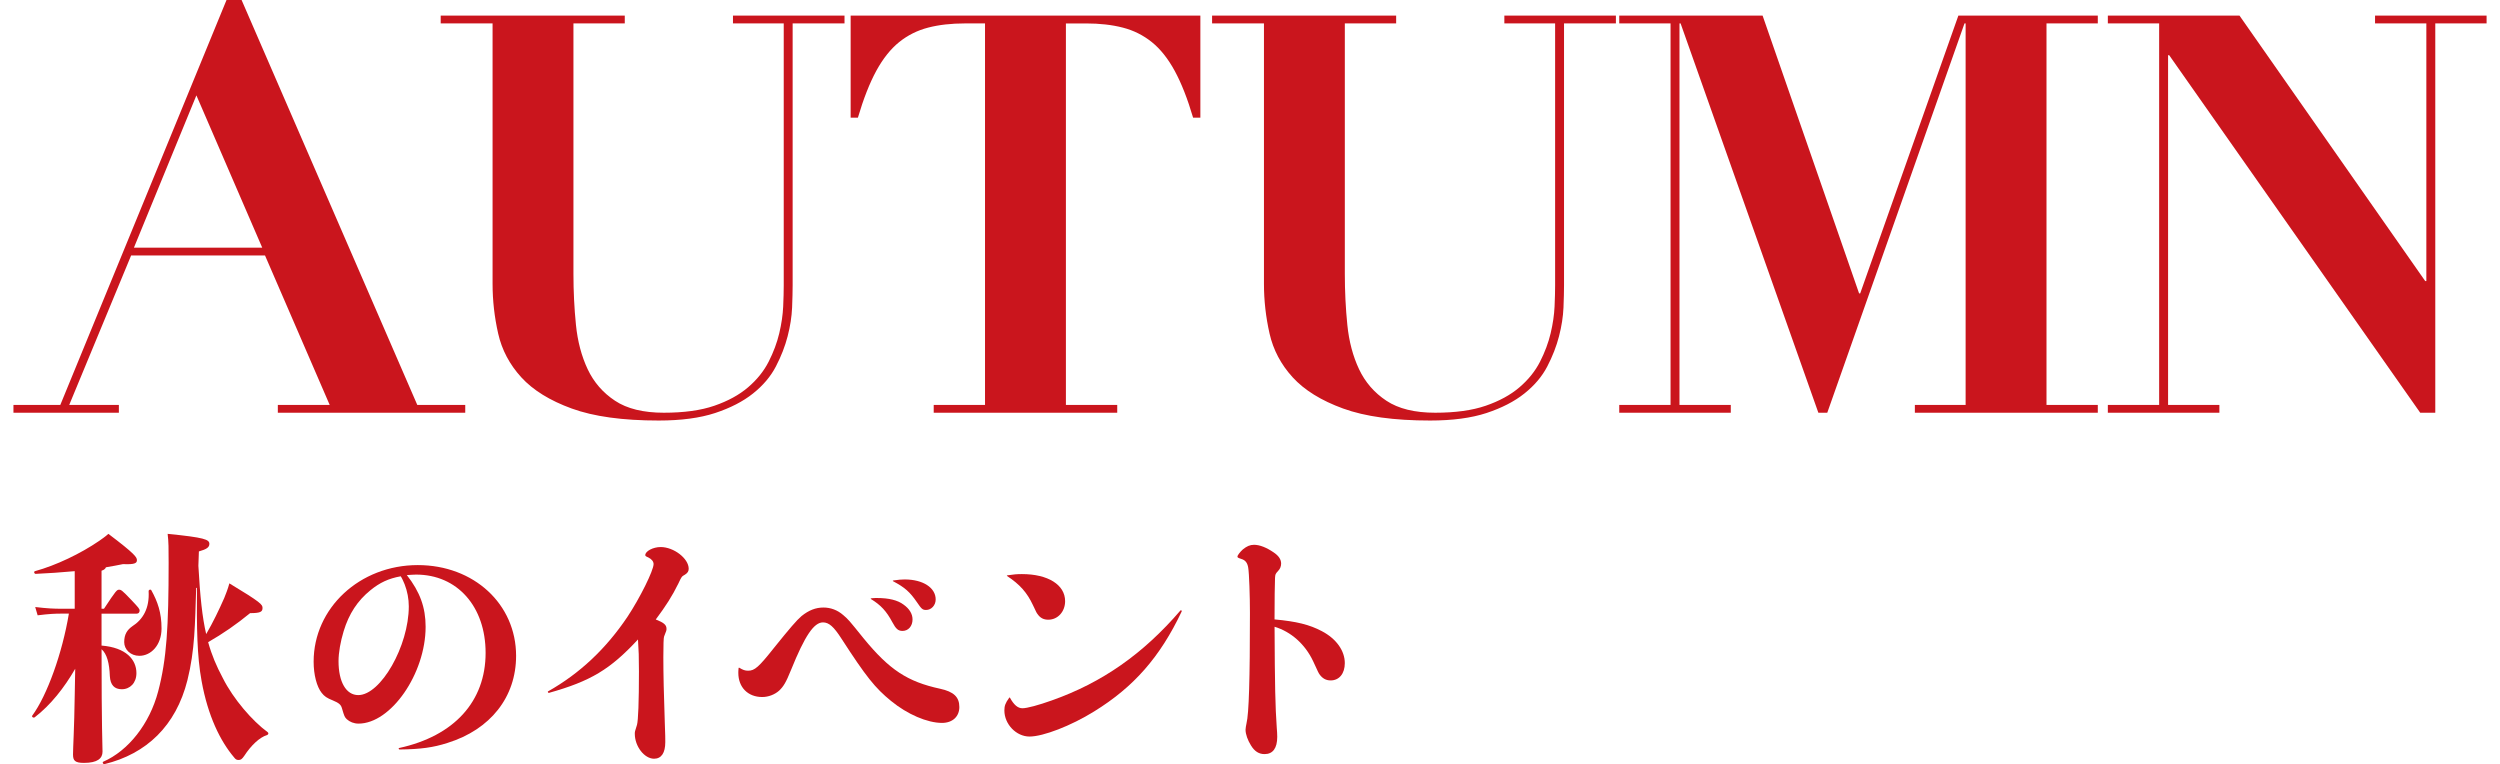
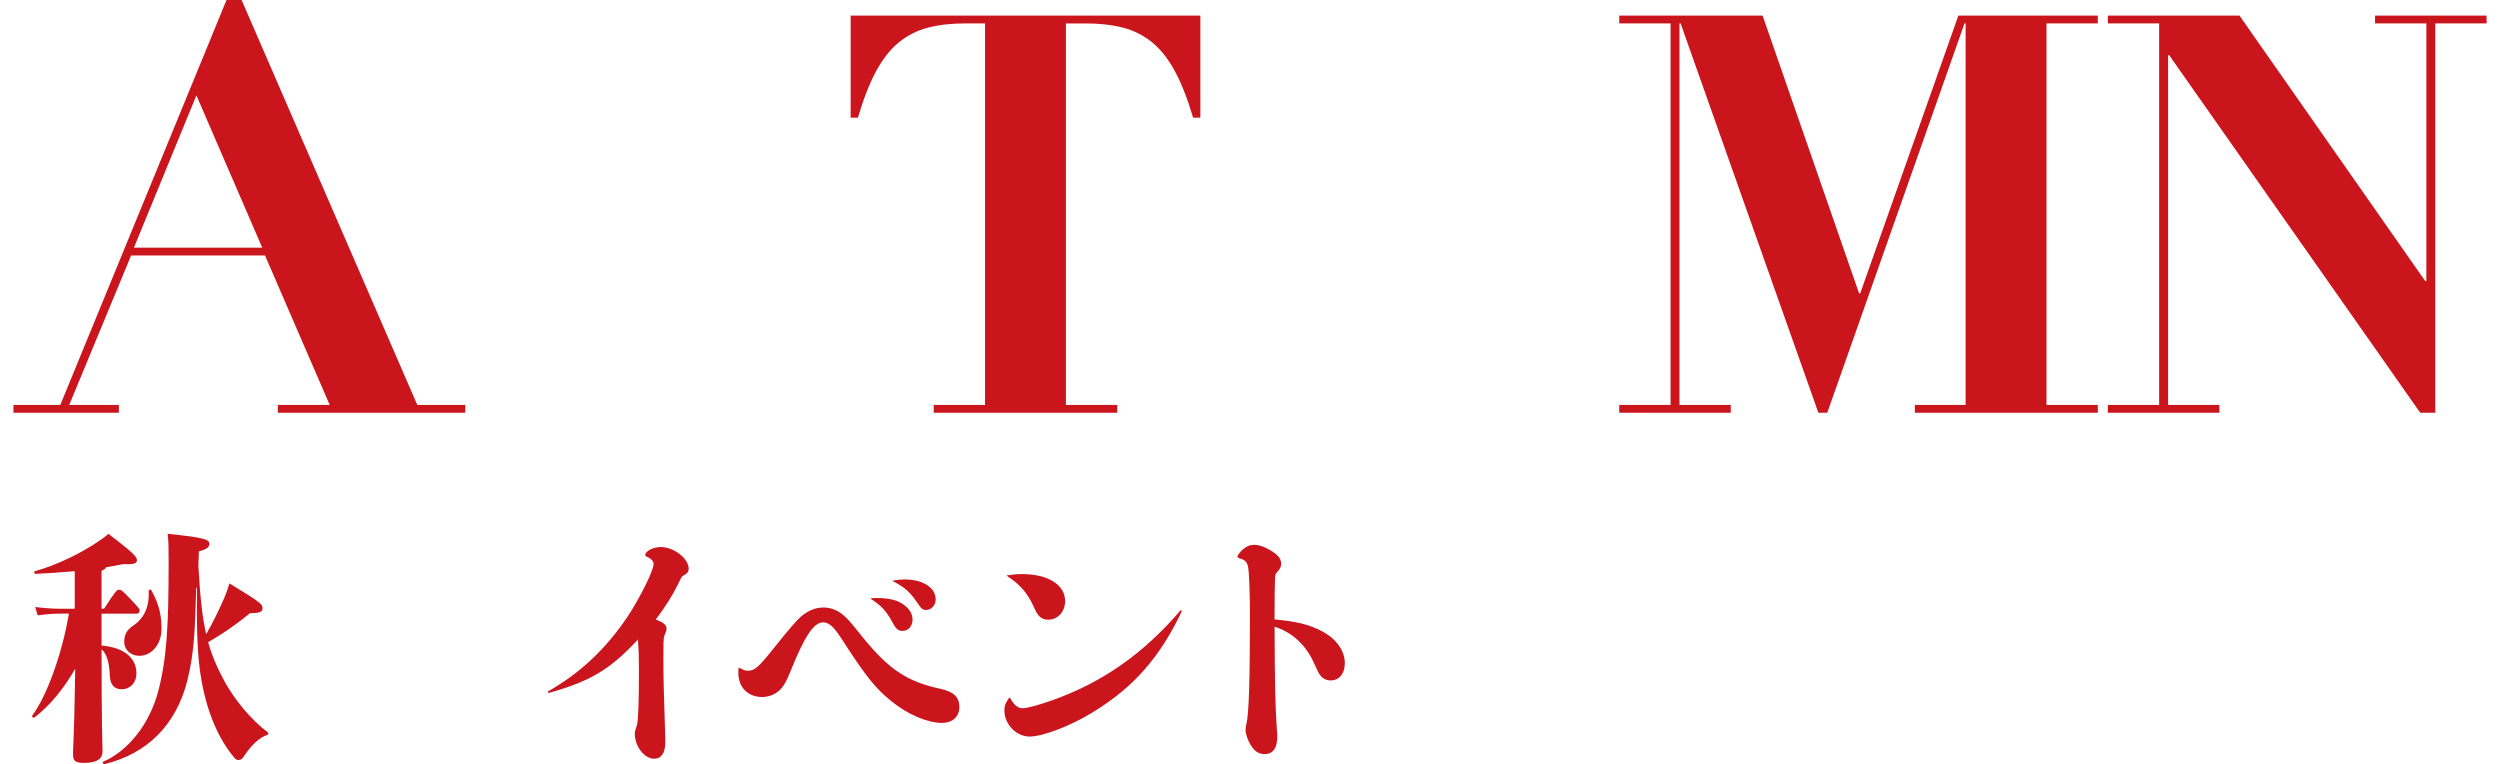
<svg xmlns="http://www.w3.org/2000/svg" version="1.1" id="レイヤー_1" x="0px" y="0px" viewBox="0 0 119.48 36.519" style="enable-background:new 0 0 119.48 36.519;" xml:space="preserve">
  <style type="text/css">
	.st0{fill:#CA151D;}
</style>
  <g>
    <g>
      <path class="st0" d="M4.853,30.853c1.166,0.094,1.667,0.665,1.667,1.317c0,0.467-0.303,0.77-0.699,0.77    c-0.35,0-0.548-0.198-0.571-0.629c-0.023-0.618-0.14-1.062-0.396-1.283c0,3.836,0.046,4.594,0.046,4.896    c0,0.315-0.233,0.536-0.886,0.536c-0.443,0-0.524-0.116-0.524-0.407c0-0.327,0.058-1.201,0.082-2.845l0.023-1.247    C3.071,32.87,2.418,33.697,1.66,34.28c-0.058,0.047-0.163-0.023-0.117-0.081c0.711-0.968,1.434-2.984,1.749-4.873h-0.35    c-0.315,0-0.595,0.012-1.143,0.081l-0.116-0.396c0.595,0.07,0.897,0.082,1.259,0.082h0.629v-1.796    c-0.653,0.059-1.294,0.105-1.865,0.129c-0.07,0-0.105-0.105-0.035-0.129c1.014-0.279,2.18-0.839,3.066-1.445    c0.163-0.116,0.303-0.21,0.443-0.338c1.282,0.968,1.364,1.119,1.364,1.259c0,0.151-0.128,0.21-0.665,0.187    c-0.245,0.047-0.513,0.105-0.816,0.152c-0.023,0.069-0.093,0.128-0.21,0.163v1.818H4.97c0.583-0.886,0.618-0.909,0.723-0.909    c0.093,0,0.14,0.023,0.583,0.489c0.35,0.373,0.396,0.42,0.396,0.513c0,0.07-0.047,0.141-0.128,0.141H4.853V30.853z M9.481,27.041    c0.082,1.469,0.187,2.472,0.373,3.264c0.338-0.582,0.606-1.143,0.863-1.725c0.07-0.175,0.175-0.432,0.245-0.7    c1.527,0.921,1.585,1.015,1.585,1.178c0,0.187-0.116,0.245-0.594,0.245c-0.653,0.536-1.294,0.979-2.005,1.387    c0.175,0.63,0.396,1.143,0.7,1.714c0.501,1.003,1.422,2.063,2.145,2.588c0.058,0.047,0.035,0.117-0.035,0.14    c-0.35,0.105-0.758,0.49-1.084,0.991c-0.105,0.151-0.163,0.198-0.268,0.198s-0.152-0.035-0.222-0.128    c-0.653-0.77-1.248-1.971-1.55-3.649c-0.222-1.212-0.233-2.541-0.222-4.441L9.376,28.09c-0.058,1.749-0.058,2.973-0.419,4.419    c-0.548,2.18-1.958,3.521-3.963,4.01c-0.07,0.012-0.117-0.093-0.059-0.116c1.201-0.525,2.215-1.808,2.623-3.357    c0.408-1.539,0.501-3.102,0.501-6.144c0-0.7,0-0.991-0.047-1.388c1.76,0.175,1.994,0.269,1.994,0.479    c0,0.163-0.128,0.256-0.501,0.361L9.481,27.041z M7.103,28.253c0-0.069,0.093-0.104,0.128-0.046    c0.303,0.548,0.489,1.072,0.489,1.83c0,0.793-0.501,1.306-1.061,1.306c-0.42,0-0.723-0.304-0.723-0.653    c0-0.373,0.14-0.583,0.385-0.758C6.835,29.605,7.15,29.069,7.103,28.253z" />
-       <path class="st0" d="M23.208,31.203c0-2.216-1.352-3.742-3.322-3.742c-0.128,0-0.233,0.012-0.443,0.023    c0.63,0.804,0.898,1.55,0.898,2.471c0,2.238-1.655,4.628-3.206,4.628c-0.221,0-0.419-0.081-0.56-0.209    c-0.105-0.105-0.117-0.129-0.233-0.525c-0.047-0.175-0.152-0.256-0.432-0.373c-0.291-0.116-0.408-0.198-0.536-0.361    c-0.233-0.291-0.385-0.862-0.385-1.492c0-2.564,2.204-4.616,4.978-4.616c2.681,0,4.698,1.865,4.698,4.337    c0,1.97-1.224,3.521-3.275,4.161c-0.688,0.222-1.294,0.304-2.297,0.315c-0.035,0-0.058-0.059-0.023-0.07    C21.705,35.178,23.208,33.522,23.208,31.203z M17.706,28.207c-0.618,0.501-1.026,1.119-1.282,1.958    c-0.152,0.501-0.245,1.026-0.245,1.434c0,0.991,0.361,1.621,0.944,1.621c1.073,0,2.414-2.344,2.414-4.243    c0-0.351-0.07-0.724-0.198-1.05c-0.059-0.14-0.117-0.279-0.187-0.385C18.569,27.647,18.149,27.846,17.706,28.207z" />
      <path class="st0" d="M29.988,29.478c0.595-0.897,1.248-2.215,1.248-2.519c0-0.116-0.082-0.232-0.245-0.314    c-0.14-0.059-0.152-0.082-0.152-0.116c0-0.187,0.373-0.385,0.734-0.385c0.63,0,1.341,0.548,1.341,1.037    c0,0.116-0.046,0.198-0.175,0.28c-0.163,0.093-0.163,0.093-0.315,0.419c-0.303,0.618-0.606,1.085-1.084,1.726    c0.385,0.151,0.513,0.257,0.513,0.443c0,0.081,0,0.081-0.116,0.373c-0.023,0.058-0.035,0.385-0.035,0.99    c0,0.805,0.023,1.772,0.07,3.148c0.023,0.548,0.023,0.769,0.023,0.909c0,0.513-0.187,0.792-0.536,0.792    c-0.466,0-0.921-0.594-0.921-1.188c0-0.105,0-0.105,0.105-0.432c0.058-0.21,0.093-1.096,0.093-2.553    c0-0.711-0.011-0.991-0.046-1.527c-1.329,1.434-2.262,1.993-4.255,2.553c-0.035,0.012-0.07-0.058-0.047-0.069    C27.715,32.182,28.962,31.005,29.988,29.478z" />
      <path class="st0" d="M35.334,31.914c0.175,0.104,0.268,0.14,0.42,0.14c0.314,0,0.501-0.163,1.259-1.119    c0.723-0.897,1.061-1.294,1.294-1.492c0.35-0.28,0.676-0.408,1.049-0.408c0.338,0,0.665,0.117,0.944,0.361    c0.245,0.21,0.256,0.222,0.979,1.119c1.224,1.492,2.087,2.063,3.649,2.401c0.653,0.141,0.921,0.396,0.921,0.875    c0,0.454-0.326,0.758-0.828,0.758c-0.699,0-1.655-0.408-2.437-1.05c-0.758-0.617-1.189-1.154-2.366-2.973    c-0.373-0.583-0.606-0.781-0.886-0.781c-0.431,0-0.863,0.63-1.527,2.273c-0.245,0.606-0.362,0.793-0.571,0.991    c-0.21,0.187-0.513,0.303-0.805,0.303c-0.688,0-1.143-0.466-1.143-1.154c0-0.034,0-0.128,0.012-0.221    C35.299,31.914,35.311,31.902,35.334,31.914z M41.653,28.592c0.105-0.012,0.198-0.012,0.257-0.012    c0.571,0,0.991,0.104,1.271,0.314c0.28,0.198,0.431,0.443,0.431,0.711c0,0.314-0.198,0.548-0.478,0.548    c-0.209,0-0.314-0.093-0.489-0.42c-0.28-0.524-0.548-0.815-1.026-1.107C41.595,28.614,41.629,28.592,41.653,28.592z M42.702,27.74    c0.256-0.035,0.373-0.047,0.536-0.047c0.875,0,1.48,0.396,1.48,0.956c0,0.28-0.209,0.502-0.455,0.502    c-0.175,0-0.221-0.047-0.443-0.373c-0.338-0.49-0.571-0.7-1.143-1.003C42.656,27.764,42.679,27.74,42.702,27.74z" />
      <path class="st0" d="M48.864,33.849c0.222,0,0.781-0.151,1.399-0.373c2.413-0.851,4.372-2.227,6.155-4.302    c0.023-0.022,0.07,0,0.058,0.047c-1.038,2.191-2.296,3.614-4.185,4.78c-1.107,0.688-2.437,1.2-3.089,1.2    c-0.629,0-1.201-0.583-1.201-1.247c0-0.222,0.047-0.35,0.222-0.595c0.023-0.035,0.035-0.035,0.046-0.012    C48.455,33.686,48.642,33.849,48.864,33.849z M48.153,27.495c0.291-0.046,0.455-0.058,0.688-0.058    c1.248,0,2.063,0.513,2.063,1.294c0,0.501-0.35,0.886-0.804,0.886c-0.222,0-0.385-0.082-0.513-0.268    c-0.046-0.059-0.046-0.059-0.222-0.432c-0.279-0.595-0.629-0.991-1.235-1.388C48.106,27.519,48.129,27.495,48.153,27.495z" />
      <path class="st0" d="M63.175,30.165c0.688,0.361,1.096,0.933,1.096,1.527c0,0.501-0.268,0.827-0.676,0.827    c-0.233,0-0.396-0.104-0.524-0.279c-0.058-0.082-0.058-0.082-0.315-0.642c-0.385-0.815-1.061-1.41-1.842-1.644    c0.012,2.81,0.035,3.824,0.105,4.826c0.012,0.141,0.023,0.304,0.023,0.432c0,0.548-0.21,0.828-0.606,0.828    c-0.268,0-0.478-0.129-0.653-0.42c-0.151-0.245-0.256-0.524-0.256-0.746c0-0.07,0.023-0.187,0.046-0.303    c0.117-0.467,0.164-2.122,0.164-5.281c0-0.77-0.035-1.877-0.082-2.157c-0.035-0.221-0.128-0.361-0.327-0.419    c-0.175-0.059-0.187-0.07-0.187-0.117c0-0.058,0.128-0.222,0.256-0.338c0.187-0.151,0.338-0.222,0.537-0.222    c0.268,0,0.594,0.129,0.933,0.361c0.245,0.163,0.361,0.339,0.361,0.536c0,0.129-0.047,0.257-0.152,0.361    c-0.116,0.129-0.128,0.141-0.14,0.327c-0.012,0.198-0.023,1.131-0.023,1.981C61.963,29.699,62.581,29.851,63.175,30.165z" />
    </g>
    <g>
      <path class="st0" d="M2.882,19.353L10.826,0h0.72l8.397,19.353h2.292v0.373h-8.957v-0.373h2.479l-3.092-7.145H6.267l-2.959,7.145    h2.373v0.373H0.643v-0.373H2.882z M6.401,11.835h6.131L9.386,4.558L6.401,11.835z" />
-       <path class="st0" d="M29.859,0.746v0.373h-2.453v11.969c0,0.836,0.04,1.648,0.12,2.439c0.08,0.791,0.267,1.497,0.56,2.119    c0.294,0.622,0.729,1.124,1.307,1.506c0.577,0.383,1.354,0.573,2.332,0.573c0.96,0,1.764-0.11,2.413-0.333    c0.648-0.223,1.186-0.516,1.612-0.88s0.755-0.773,0.986-1.227c0.23-0.453,0.4-0.906,0.507-1.359    c0.107-0.453,0.169-0.88,0.187-1.279s0.026-0.733,0.026-1V1.119H35.03V0.746h5.331v0.373h-2.479v12.502    c0,0.284-0.009,0.645-0.026,1.08c-0.019,0.436-0.09,0.893-0.214,1.372c-0.124,0.48-0.311,0.96-0.56,1.439    c-0.249,0.48-0.613,0.911-1.093,1.293c-0.479,0.383-1.084,0.693-1.812,0.934c-0.729,0.239-1.626,0.359-2.692,0.359    c-1.725,0-3.11-0.191-4.159-0.573s-1.853-0.88-2.412-1.492c-0.56-0.613-0.929-1.311-1.106-2.093    c-0.177-0.782-0.267-1.573-0.267-2.373V1.119h-2.479V0.746H29.859z" />
      <path class="st0" d="M46.12,1.119c-0.658,0-1.244,0.066-1.76,0.2c-0.516,0.133-0.978,0.364-1.386,0.692    c-0.409,0.329-0.773,0.787-1.094,1.373c-0.319,0.587-0.612,1.333-0.879,2.239h-0.347V0.746h16.714v4.878h-0.347    c-0.267-0.906-0.56-1.652-0.88-2.239c-0.319-0.586-0.685-1.044-1.093-1.373c-0.409-0.328-0.871-0.56-1.386-0.692    c-0.516-0.134-1.103-0.2-1.76-0.2h-0.96v18.233h2.453v0.373h-8.771v-0.373h2.452V1.119H46.12z" />
-       <path class="st0" d="M66.725,0.746v0.373h-2.453v11.969c0,0.836,0.04,1.648,0.12,2.439c0.08,0.791,0.267,1.497,0.56,2.119    c0.294,0.622,0.729,1.124,1.307,1.506c0.577,0.383,1.354,0.573,2.332,0.573c0.96,0,1.764-0.11,2.413-0.333    c0.648-0.223,1.186-0.516,1.612-0.88s0.755-0.773,0.986-1.227c0.23-0.453,0.4-0.906,0.507-1.359    c0.107-0.453,0.169-0.88,0.187-1.279s0.026-0.733,0.026-1V1.119h-2.426V0.746h5.331v0.373h-2.479v12.502    c0,0.284-0.009,0.645-0.026,1.08c-0.019,0.436-0.09,0.893-0.214,1.372c-0.124,0.48-0.311,0.96-0.56,1.439    c-0.249,0.48-0.613,0.911-1.093,1.293c-0.479,0.383-1.084,0.693-1.812,0.934c-0.729,0.239-1.626,0.359-2.692,0.359    c-1.725,0-3.11-0.191-4.159-0.573c-1.049-0.382-1.853-0.88-2.412-1.492c-0.56-0.613-0.929-1.311-1.106-2.093    c-0.177-0.782-0.267-1.573-0.267-2.373V1.119h-2.479V0.746H66.725z" />
      <path class="st0" d="M84.238,0.746l4.611,13.275h0.054l4.691-13.275h6.664v0.373h-2.452v18.233h2.452v0.373h-8.743v-0.373h2.426    V1.119h-0.054l-6.558,18.606h-0.426L80.319,1.119h-0.053v18.233h2.452v0.373h-5.331v-0.373h2.452V1.119h-2.452V0.746H84.238z" />
      <path class="st0" d="M107.03,0.746l8.877,12.688h0.053V1.119h-2.452V0.746h5.331v0.373h-2.452v18.606h-0.72L103.67,2.639h-0.053    v16.714h2.452v0.373h-5.331v-0.373h2.452V1.119h-2.452V0.746H107.03z" />
    </g>
  </g>
</svg>